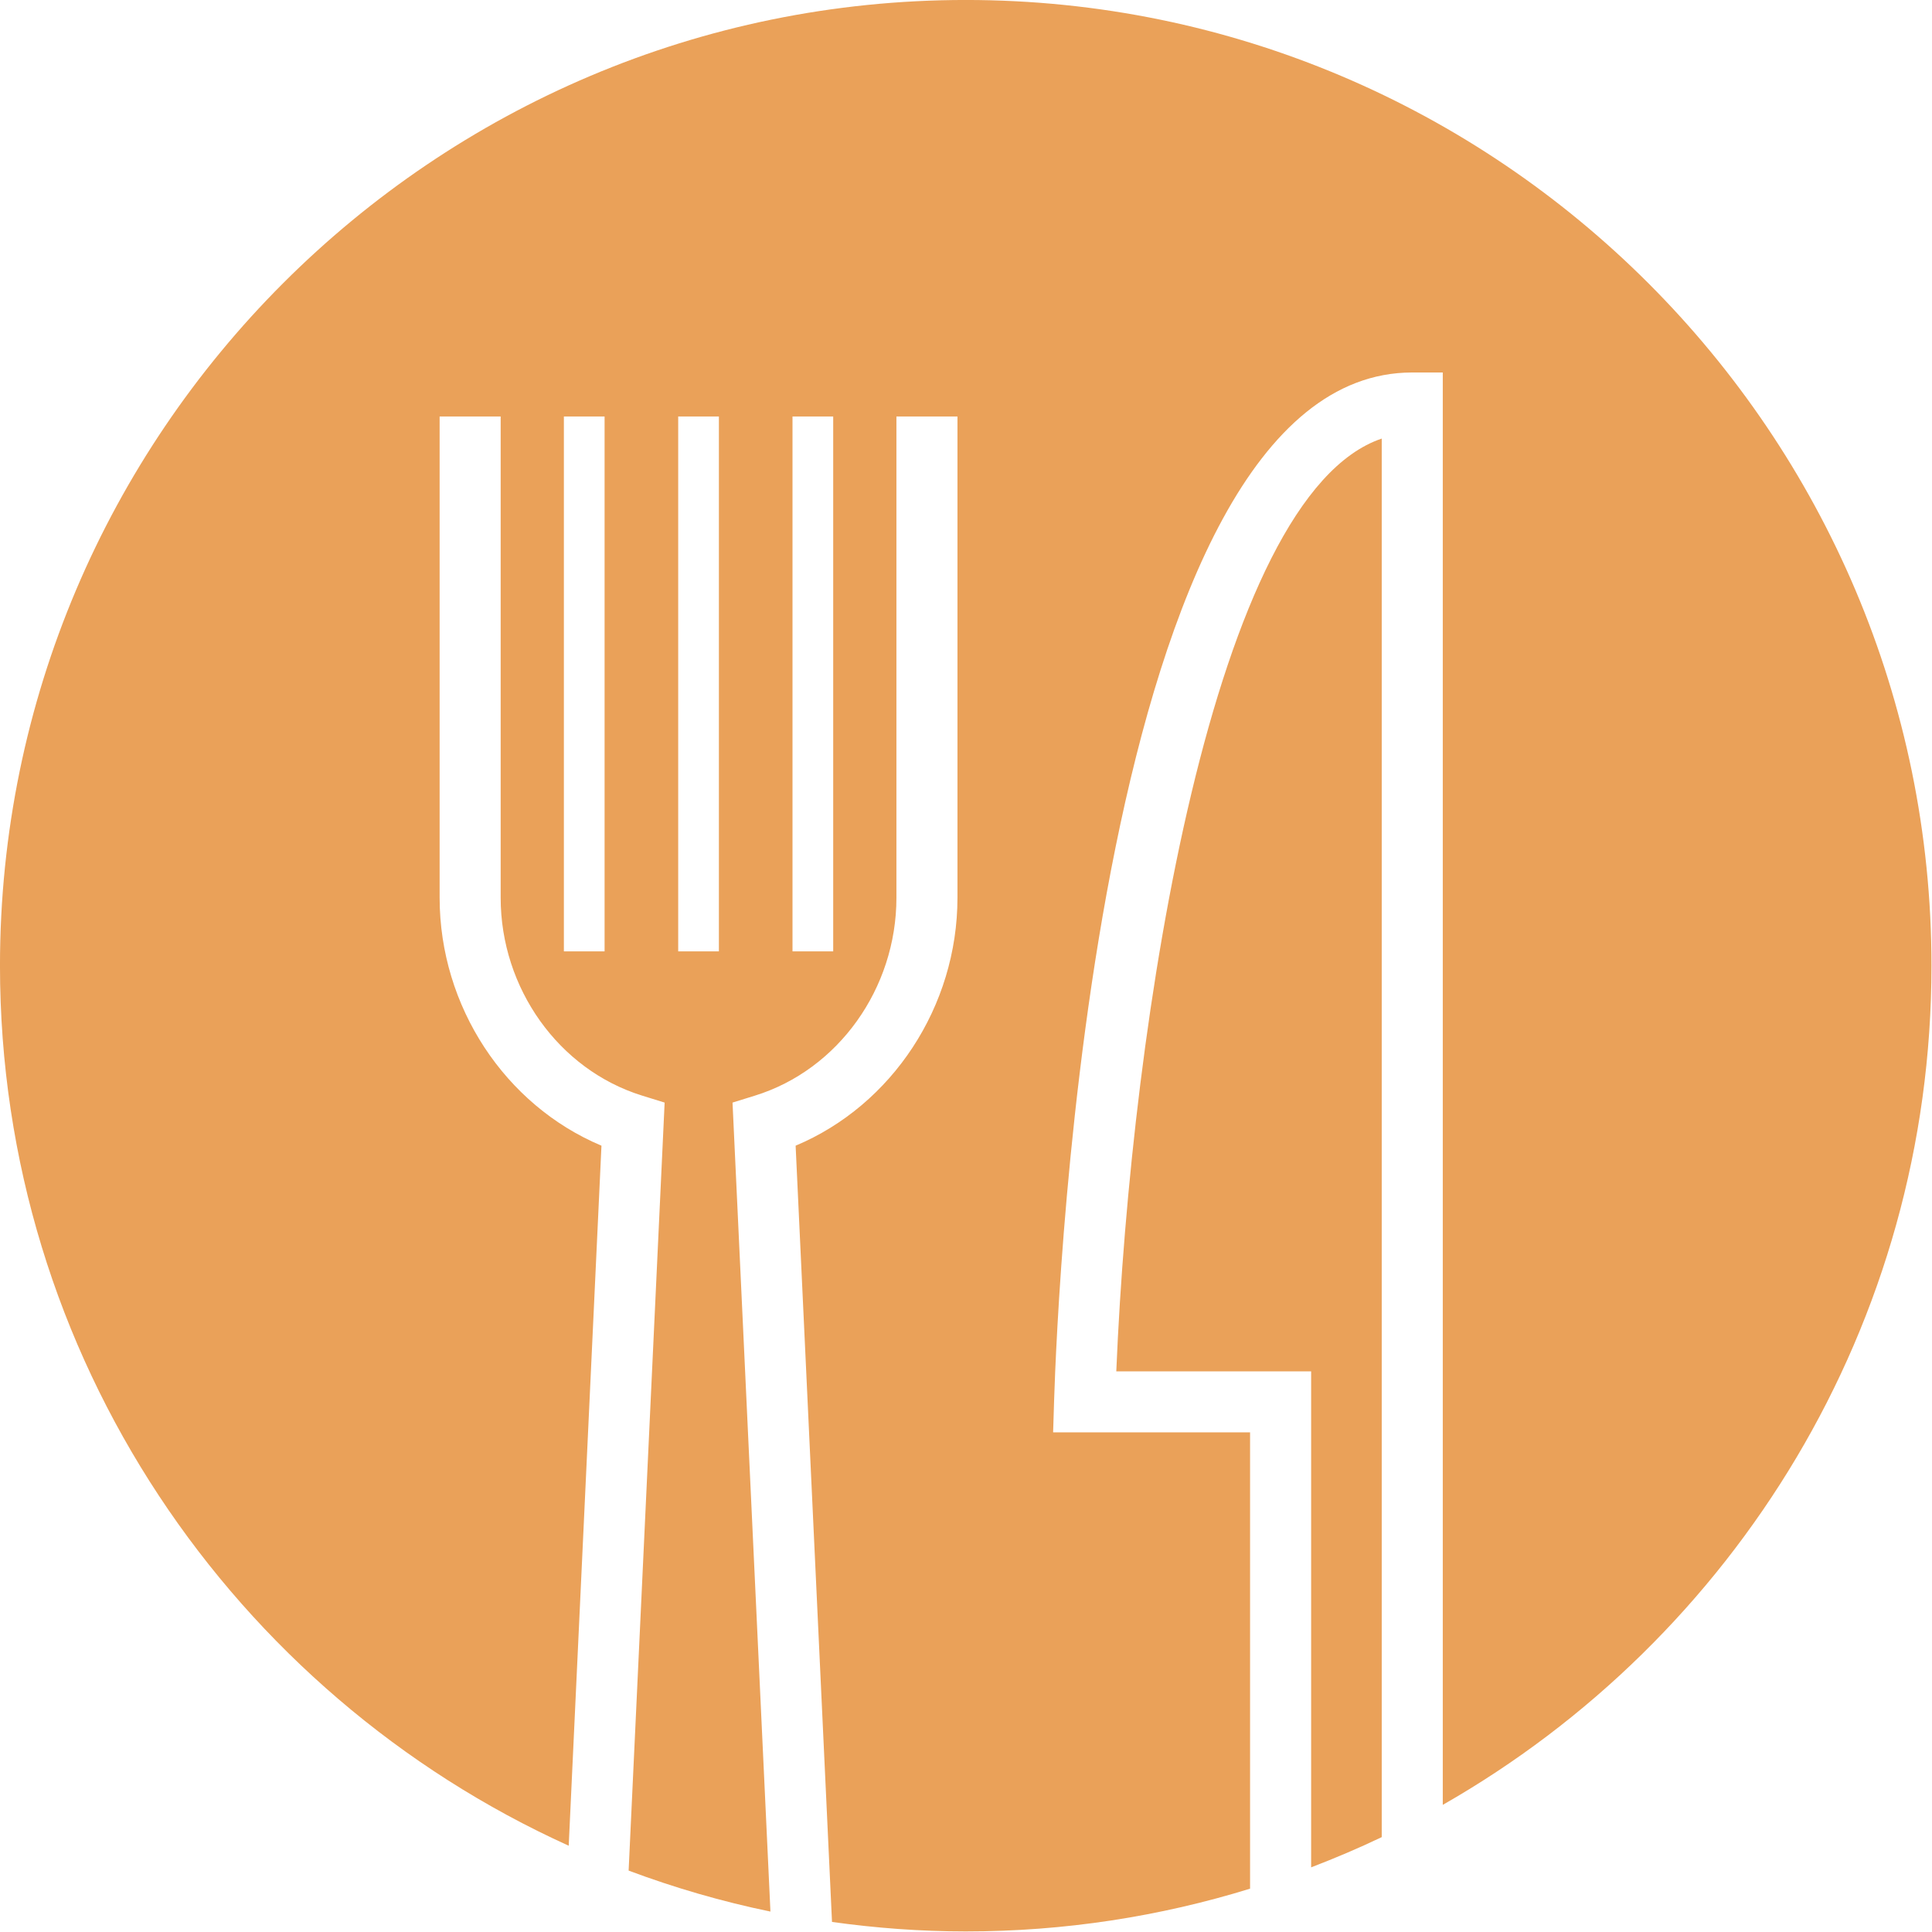
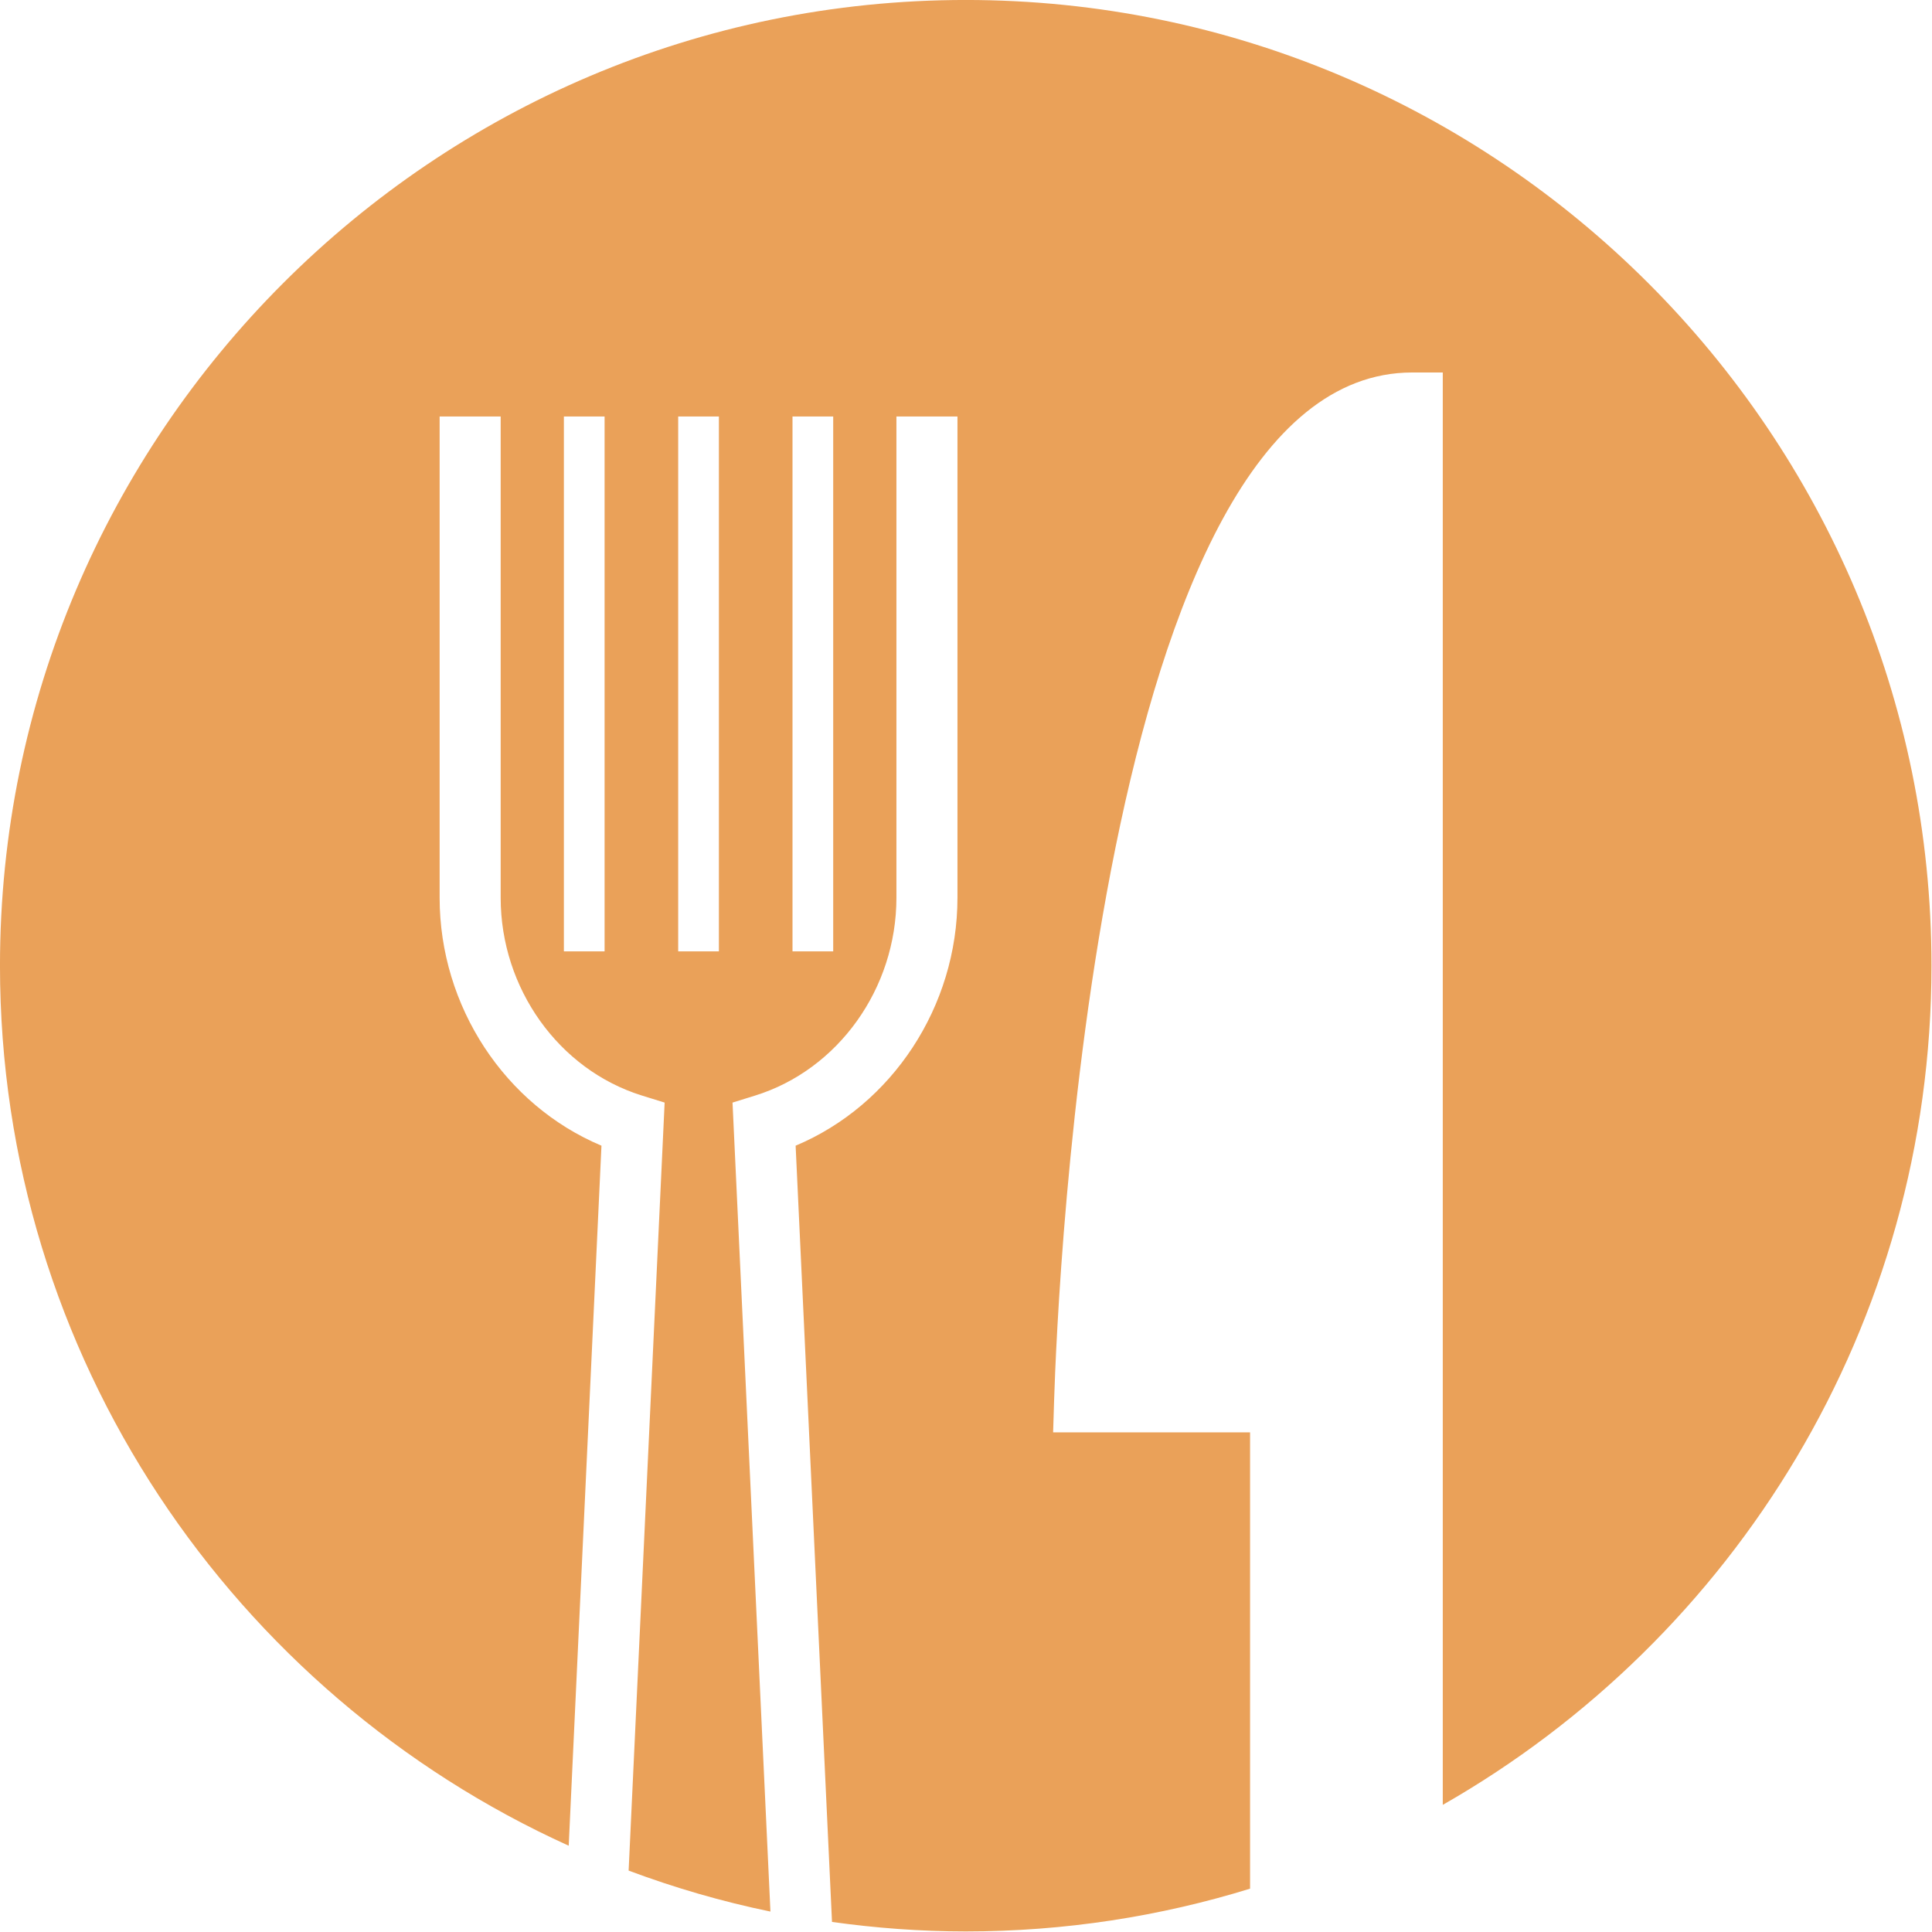
<svg xmlns="http://www.w3.org/2000/svg" class="css-ze2te4 css-qd6ojx" viewBox="0 0 136.111 136.108" width="136.111" height="136.108">
  <g transform="translate(-6.111, -6.113) scale(1.561)" class="css-da2wg0" fill="#EAA159">
    <g fill="#EAA159">
-       <path d="M54.295,65.807h8.794v22.386c1.082-0.416,2.147-0.866,3.186-1.364V23.71C58.677,26.269,54.963,49.795,54.295,65.807z" fill="#EAA159" />
      <path d="M23.756,44.432V22.714h2.755v21.718c0,4.092,2.624,7.764,6.381,8.93l1.019,0.316L32.286,88.34   c2.065,0.772,4.202,1.396,6.4,1.849l-1.711-36.511l1.017-0.316c3.756-1.166,6.38-4.838,6.38-8.93V22.714h2.755v21.718   c0,4.913-2.954,9.366-7.304,11.191l1.642,35.034c1.975,0.275,3.987,0.428,6.036,0.428c4.465,0,8.773-0.677,12.832-1.93V68.562   h-8.889l0.044-1.421c0.148-4.75,1.861-46.414,16.164-46.414h1.378v64.646c13.159-7.51,22.056-21.667,22.056-37.873   c0-24.033-19.553-43.585-43.585-43.585C23.467,3.915,3.914,23.467,3.914,47.5c0,17.648,10.55,32.868,25.668,39.717l1.478-31.594   C26.711,53.798,23.756,49.345,23.756,44.432z M39.682,22.714h1.837v24.139h-1.837V22.714z M34.523,22.714h1.837v24.139h-1.837   V22.714z M29.364,22.714h1.837v24.139h-1.837V22.714z" fill="#EAA159" />
    </g>
  </g>
</svg>